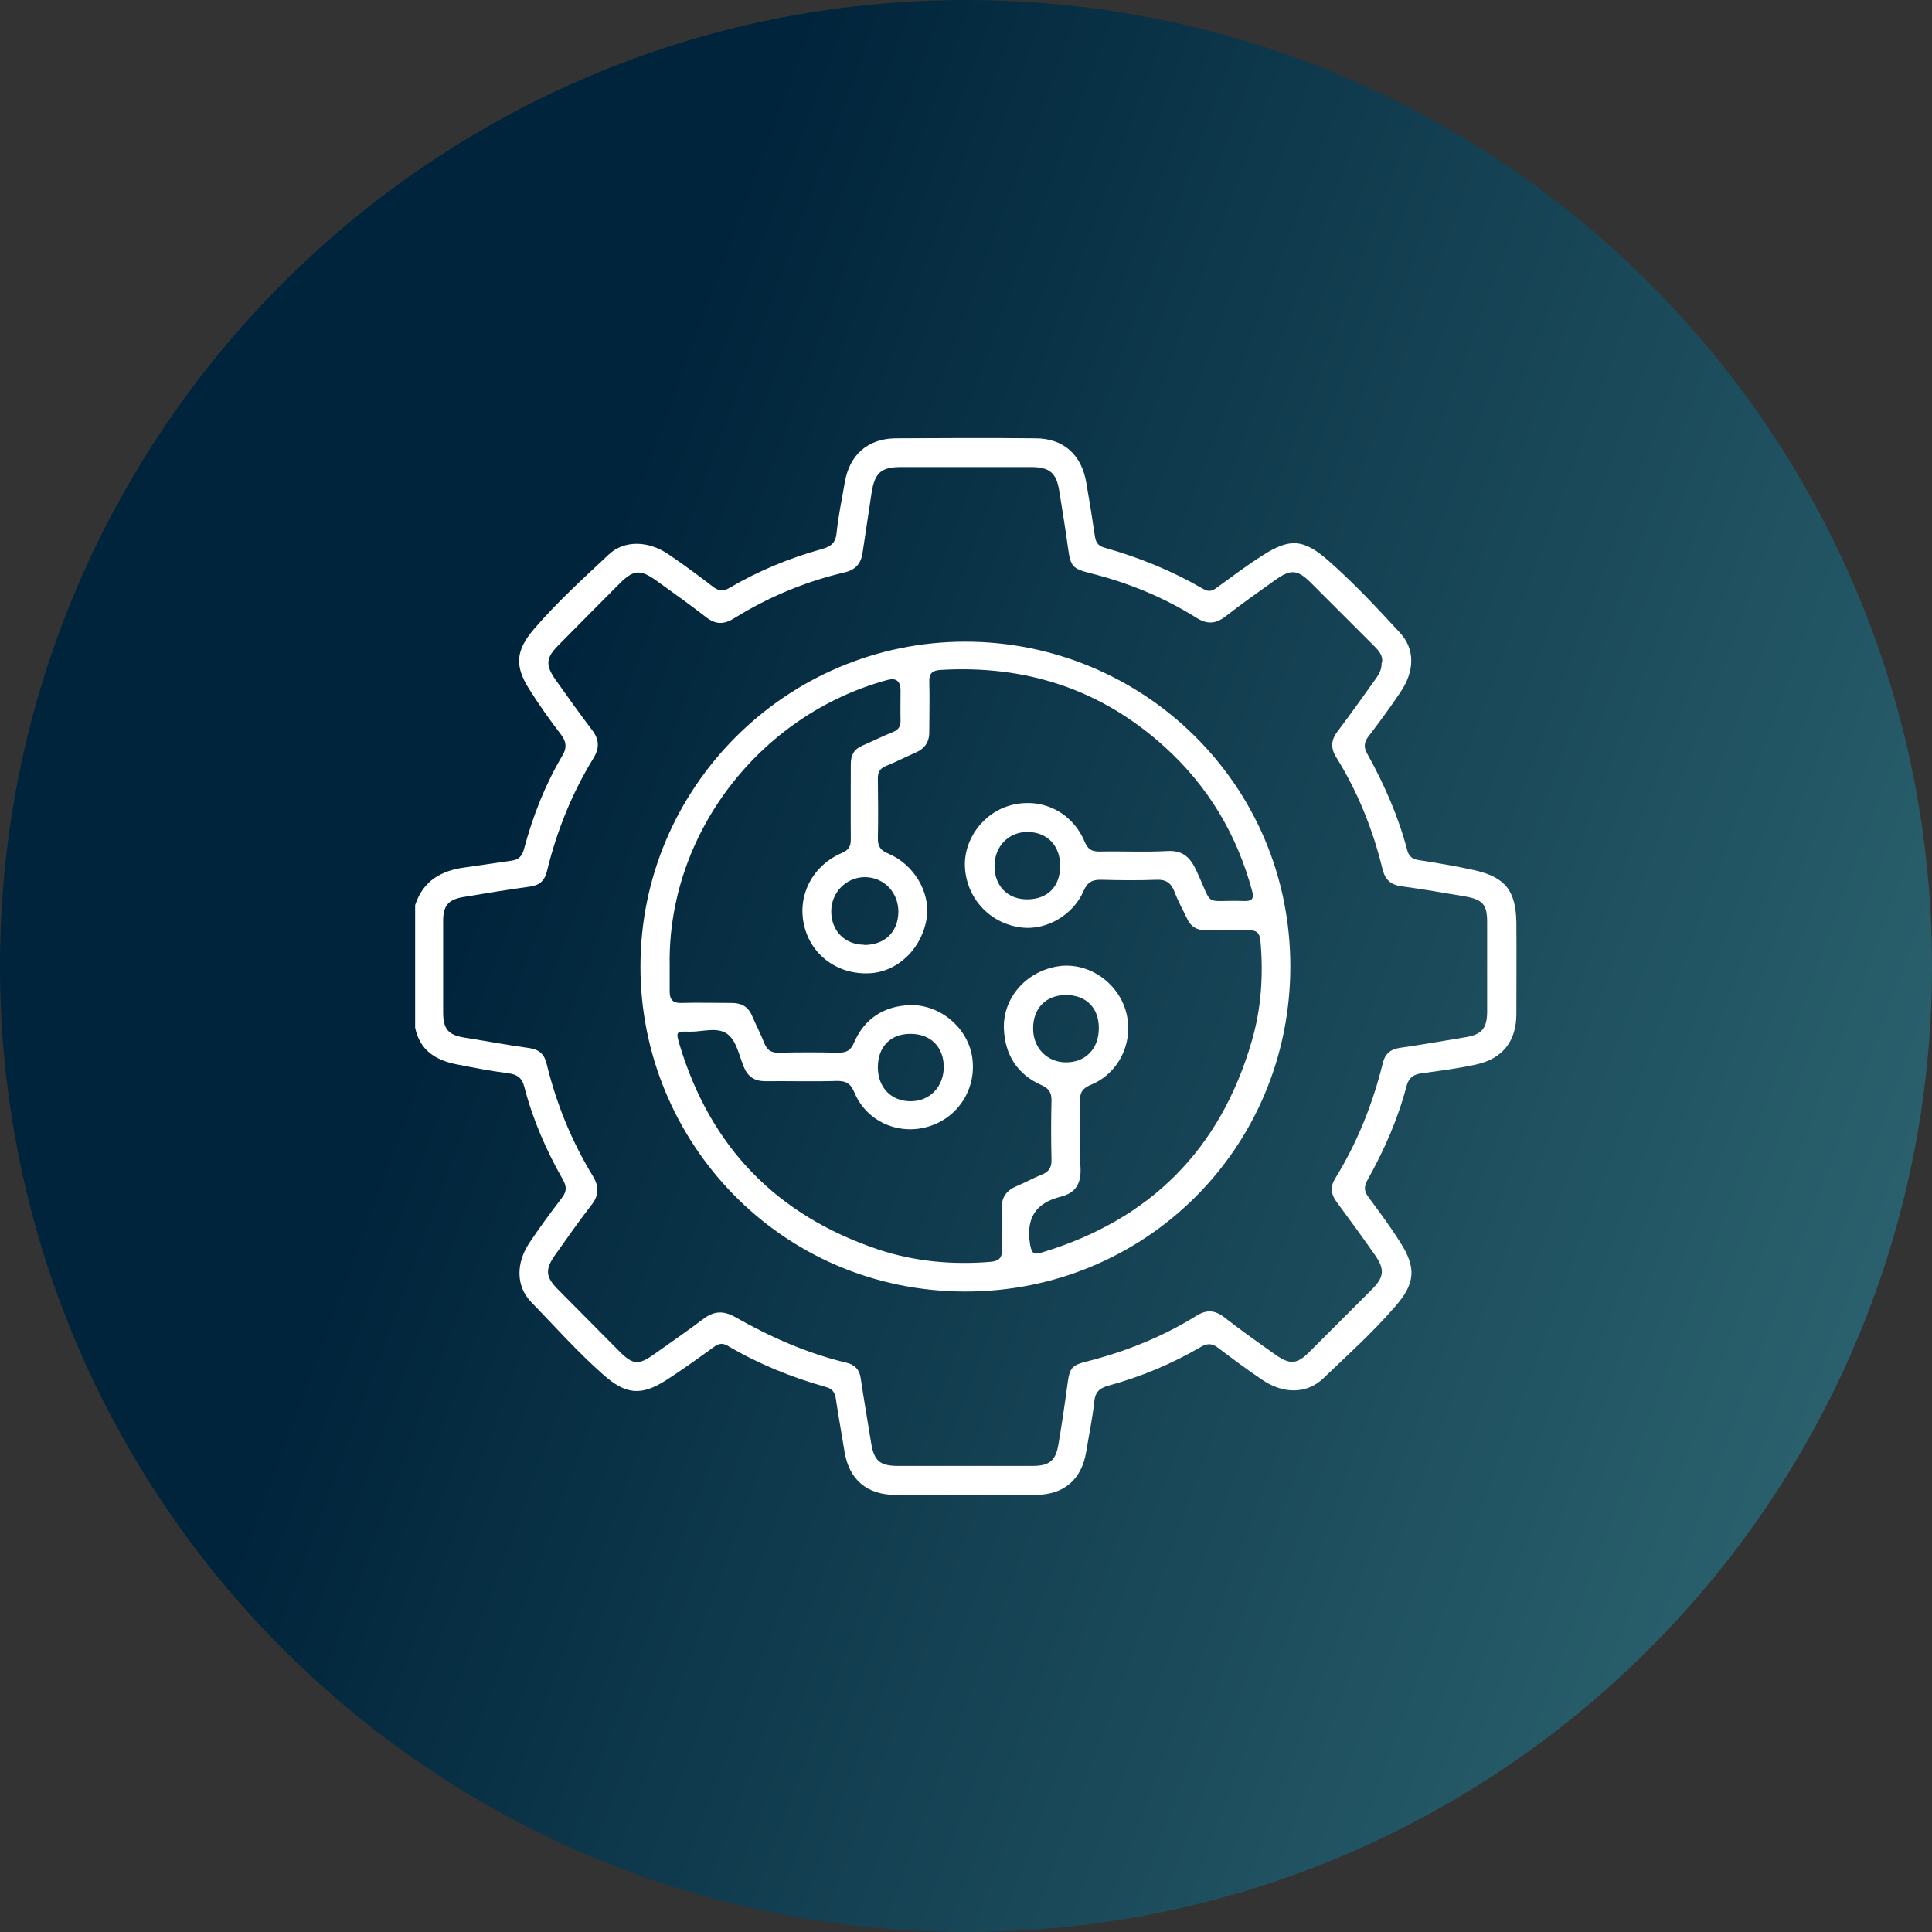
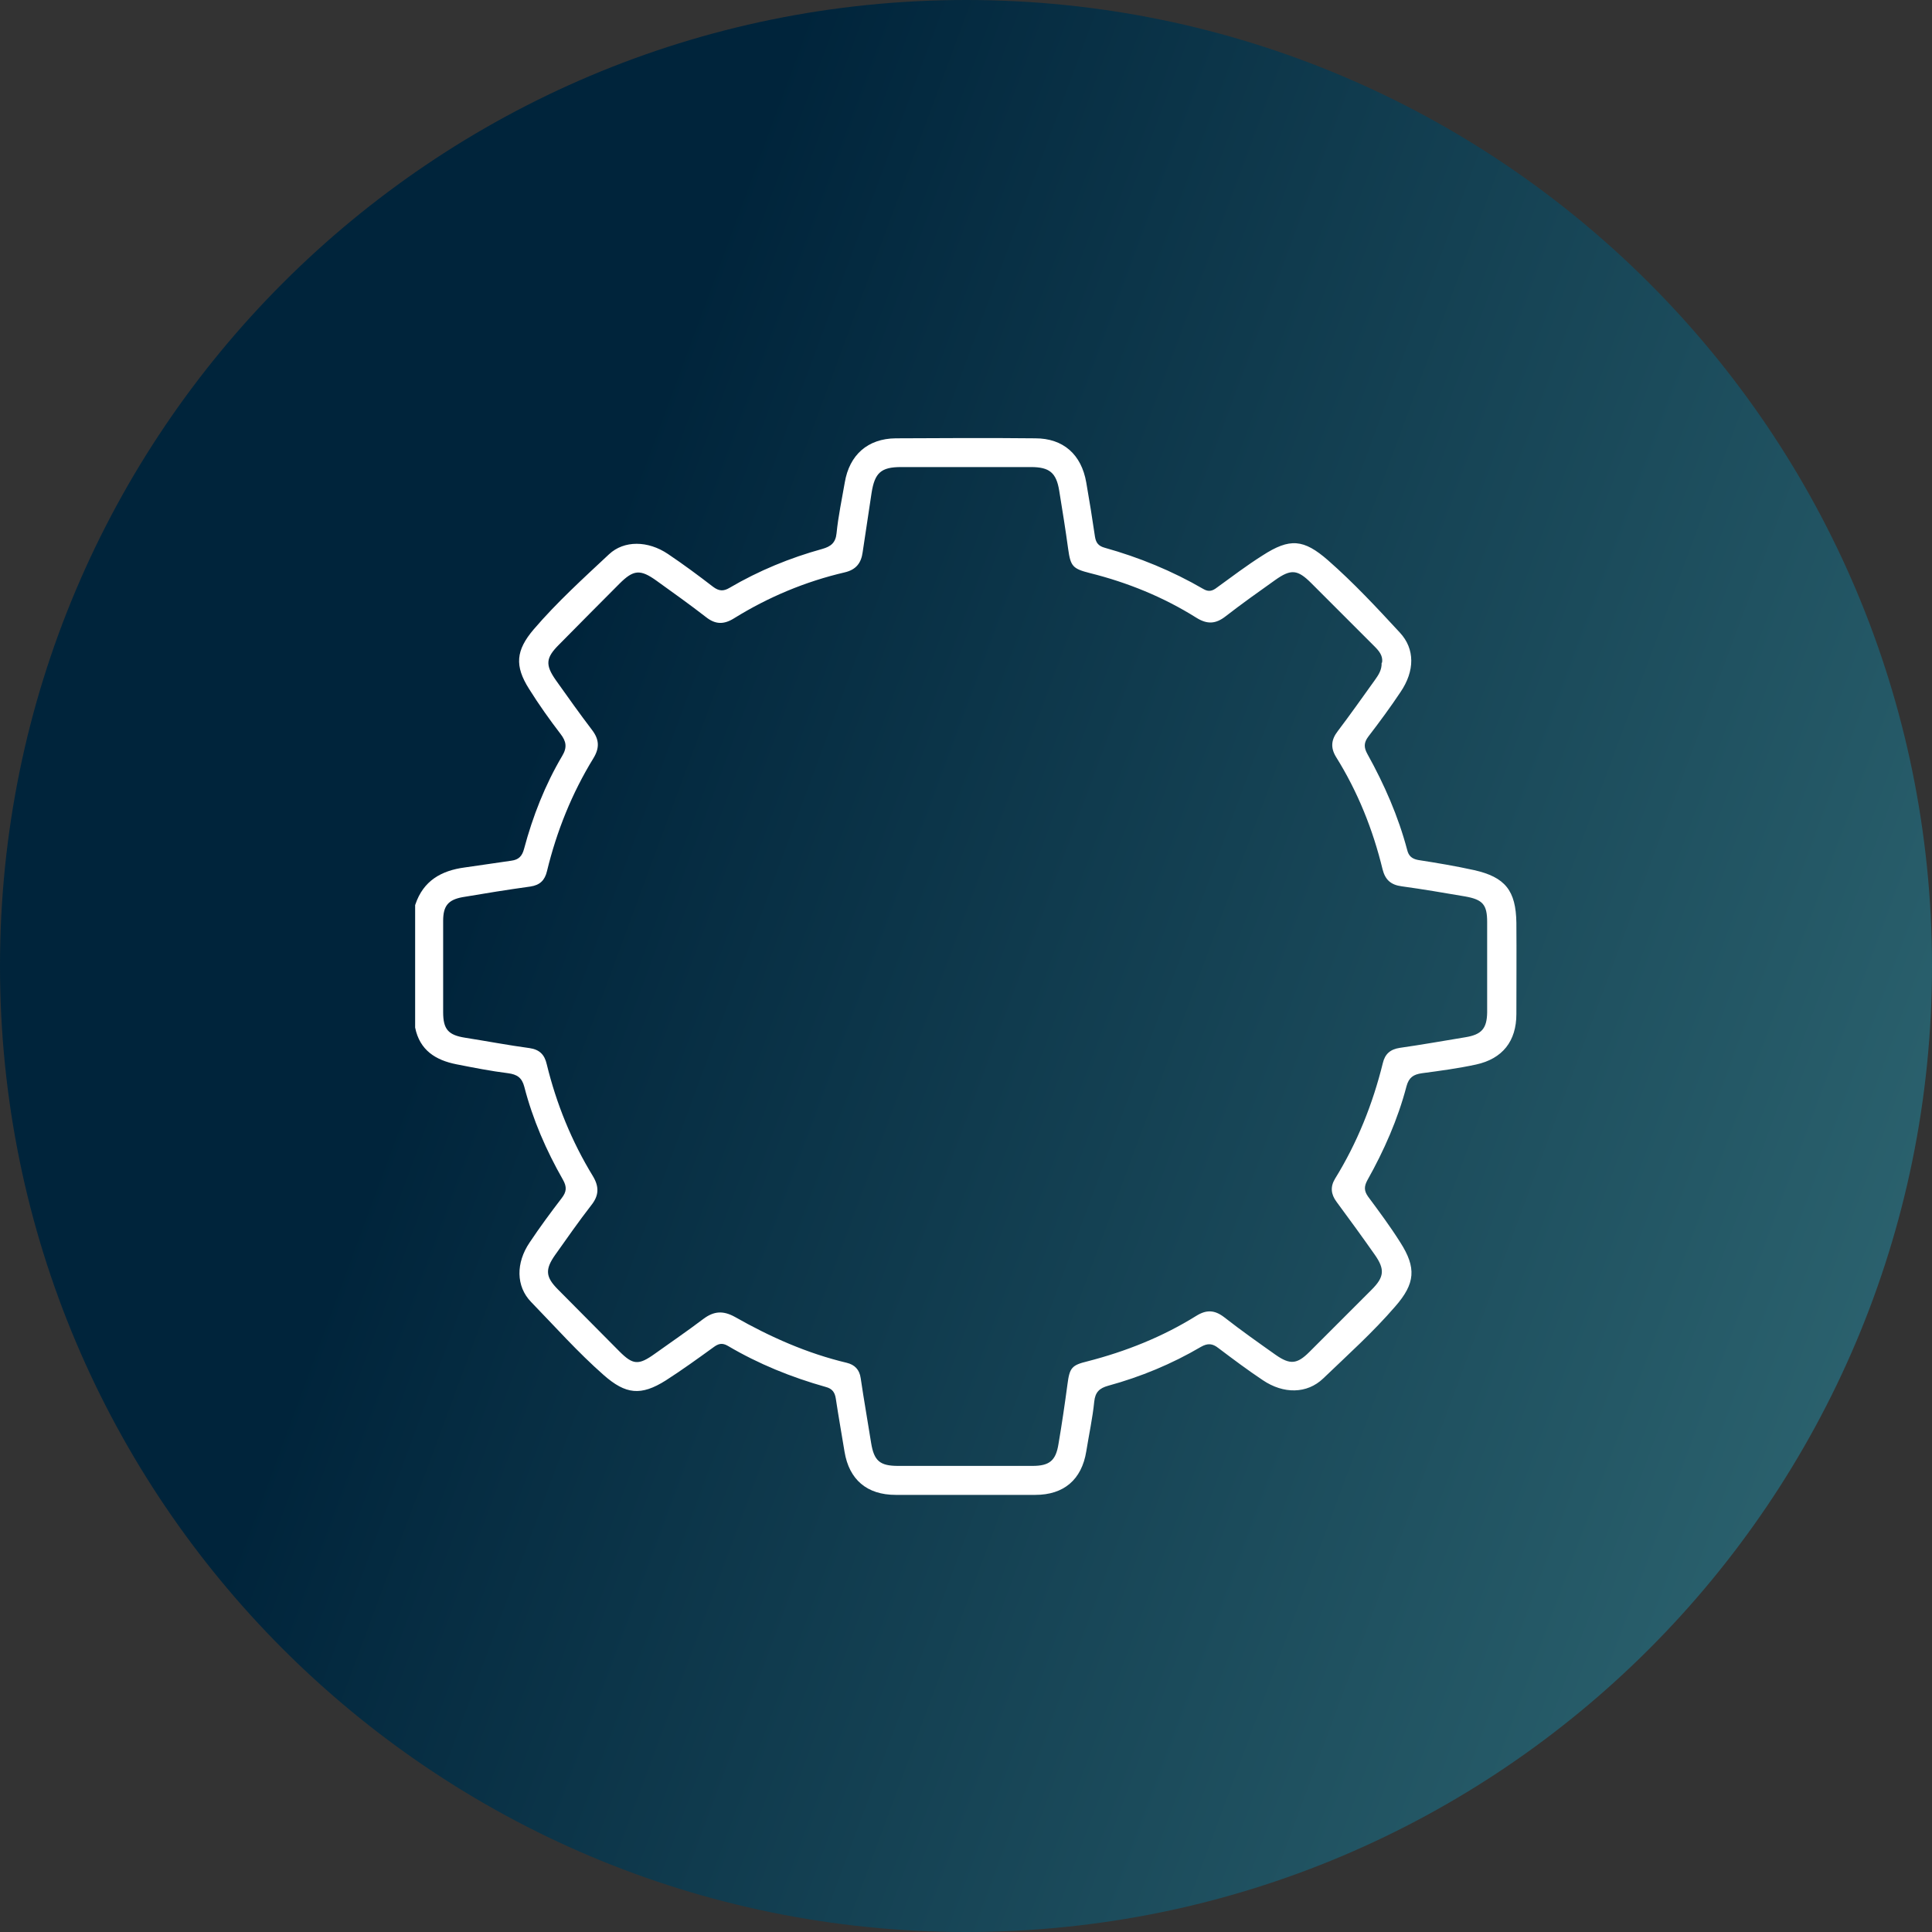
<svg xmlns="http://www.w3.org/2000/svg" width="80" height="80" viewBox="0 0 80 80" fill="none">
  <rect x="0" y="0" width="80" height="80" fill="#333333" stroke="none" />
  <path d="M40 80C62.091 80 80 62.091 80 40C80 17.909 62.091 0 40 0C17.909 0 0 17.909 0 40C0 62.091 17.909 80 40 80Z" fill="url(#paint0_linear_3533_8459)" />
  <path d="M17.2 37.45C17.53 36.47 18.27 36.05 19.24 35.92C19.89 35.83 20.53 35.73 21.17 35.64C21.48 35.6 21.62 35.45 21.7 35.15C22.06 33.8 22.57 32.5 23.28 31.3C23.49 30.95 23.45 30.7 23.21 30.39C22.75 29.79 22.31 29.17 21.91 28.53C21.3 27.57 21.36 26.93 22.1 26.06C23.06 24.94 24.15 23.95 25.22 22.95C25.84 22.37 26.83 22.38 27.66 22.94C28.3 23.37 28.92 23.83 29.53 24.3C29.77 24.48 29.96 24.49 30.21 24.34C31.42 23.63 32.71 23.1 34.05 22.73C34.4 22.63 34.6 22.48 34.64 22.08C34.71 21.37 34.86 20.68 34.98 19.98C35.17 18.84 35.93 18.16 37.09 18.15C39.02 18.14 40.95 18.13 42.87 18.15C44.03 18.15 44.78 18.82 44.98 19.98C45.11 20.72 45.23 21.47 45.34 22.22C45.38 22.48 45.49 22.61 45.74 22.68C47.17 23.08 48.54 23.64 49.83 24.39C50.05 24.52 50.21 24.47 50.39 24.33C51.01 23.88 51.63 23.41 52.28 23C53.41 22.27 53.98 22.32 54.99 23.2C56.05 24.13 57.01 25.16 57.97 26.2C58.59 26.87 58.59 27.78 57.99 28.66C57.57 29.29 57.12 29.9 56.66 30.5C56.47 30.75 56.47 30.95 56.62 31.22C57.32 32.48 57.9 33.8 58.27 35.2C58.33 35.44 58.46 35.56 58.72 35.61C59.49 35.73 60.27 35.86 61.04 36.03C62.33 36.32 62.77 36.88 62.79 38.21C62.8 39.47 62.79 40.73 62.79 41.99C62.79 43.11 62.22 43.84 61.12 44.08C60.38 44.24 59.63 44.34 58.88 44.44C58.53 44.49 58.34 44.61 58.24 44.98C57.88 46.35 57.31 47.64 56.62 48.87C56.48 49.13 56.48 49.31 56.65 49.55C57.11 50.17 57.57 50.79 57.98 51.44C58.66 52.5 58.6 53.15 57.78 54.09C56.86 55.16 55.81 56.1 54.79 57.08C54.12 57.72 53.15 57.73 52.29 57.15C51.66 56.73 51.06 56.28 50.45 55.82C50.21 55.63 50.01 55.61 49.73 55.77C48.52 56.48 47.24 57.01 45.89 57.38C45.53 57.48 45.35 57.64 45.31 58.04C45.24 58.73 45.09 59.41 44.98 60.1C44.79 61.27 44.05 61.9 42.87 61.9C40.94 61.9 39.01 61.9 37.09 61.9C35.9 61.9 35.16 61.27 34.97 60.11C34.85 59.38 34.72 58.65 34.61 57.92C34.57 57.65 34.46 57.5 34.19 57.43C32.77 57.03 31.41 56.48 30.14 55.73C29.9 55.59 29.74 55.64 29.54 55.79C28.89 56.26 28.24 56.73 27.57 57.16C26.54 57.81 25.91 57.74 25 56.94C23.93 56 22.98 54.93 21.99 53.91C21.36 53.26 21.36 52.29 21.93 51.45C22.35 50.82 22.8 50.21 23.26 49.61C23.46 49.35 23.48 49.15 23.31 48.85C22.62 47.64 22.06 46.36 21.71 45C21.61 44.62 21.41 44.49 21.04 44.44C20.32 44.35 19.61 44.21 18.9 44.07C18.04 43.9 17.38 43.49 17.19 42.55V37.48L17.2 37.45ZM57.23 27.43C57.27 27.15 57.1 26.95 56.91 26.76C56.04 25.89 55.17 25.02 54.3 24.15C53.73 23.58 53.46 23.55 52.8 24.02C52.11 24.51 51.42 25 50.75 25.52C50.34 25.84 49.99 25.86 49.54 25.58C48.17 24.72 46.69 24.12 45.13 23.73C44.42 23.55 44.33 23.45 44.23 22.73C44.12 21.92 43.99 21.12 43.86 20.32C43.74 19.57 43.45 19.34 42.69 19.34C40.9 19.34 39.1 19.34 37.31 19.34C36.48 19.34 36.22 19.58 36.09 20.41C35.97 21.23 35.84 22.05 35.72 22.87C35.66 23.31 35.45 23.59 34.98 23.7C33.35 24.08 31.82 24.72 30.4 25.6C29.97 25.87 29.62 25.86 29.23 25.55C28.56 25.03 27.87 24.54 27.19 24.05C26.51 23.56 26.23 23.59 25.65 24.17C24.81 25.01 23.98 25.85 23.14 26.7C22.6 27.24 22.57 27.53 23.02 28.17C23.51 28.86 24 29.55 24.51 30.22C24.81 30.61 24.84 30.96 24.57 31.4C23.68 32.85 23.05 34.42 22.65 36.07C22.56 36.45 22.36 36.65 21.96 36.71C21.02 36.84 20.09 36.99 19.15 37.15C18.55 37.26 18.35 37.52 18.35 38.13C18.35 39.39 18.35 40.65 18.35 41.91C18.35 42.62 18.56 42.86 19.26 42.97C20.15 43.11 21.04 43.28 21.93 43.4C22.34 43.46 22.55 43.67 22.64 44.07C23.04 45.71 23.67 47.26 24.55 48.7C24.82 49.15 24.8 49.51 24.48 49.91C23.96 50.58 23.48 51.27 22.99 51.96C22.56 52.57 22.59 52.88 23.11 53.4C23.96 54.25 24.8 55.11 25.65 55.96C26.21 56.52 26.44 56.54 27.11 56.06C27.78 55.58 28.47 55.11 29.13 54.61C29.56 54.29 29.94 54.26 30.43 54.53C31.89 55.36 33.42 56.04 35.06 56.43C35.39 56.51 35.59 56.71 35.64 57.07C35.77 57.96 35.93 58.85 36.07 59.74C36.19 60.49 36.43 60.7 37.19 60.7C39.04 60.7 40.9 60.7 42.75 60.7C43.46 60.7 43.72 60.48 43.83 59.79C43.97 58.97 44.09 58.15 44.2 57.33C44.29 56.64 44.37 56.53 45.03 56.37C46.62 55.96 48.13 55.36 49.53 54.49C49.96 54.22 50.3 54.24 50.7 54.55C51.39 55.09 52.1 55.59 52.82 56.1C53.42 56.52 53.71 56.49 54.22 55.98C55.08 55.12 55.94 54.26 56.8 53.4C57.32 52.88 57.35 52.56 56.93 51.96C56.41 51.22 55.88 50.49 55.34 49.76C55.11 49.45 55.08 49.14 55.28 48.81C56.2 47.32 56.84 45.72 57.26 44.02C57.35 43.64 57.57 43.45 57.96 43.39C58.87 43.26 59.77 43.1 60.68 42.95C61.35 42.84 61.57 42.59 61.58 41.92C61.58 40.67 61.58 39.43 61.58 38.18C61.58 37.46 61.4 37.25 60.67 37.12C59.79 36.97 58.92 36.82 58.04 36.7C57.59 36.64 57.36 36.43 57.25 36C56.85 34.35 56.22 32.78 55.32 31.34C55.09 30.96 55.12 30.63 55.39 30.28C55.92 29.58 56.42 28.87 56.93 28.16C57.08 27.95 57.22 27.74 57.21 27.45L57.23 27.43Z" fill="white" />
-   <path d="M26.52 40.02C26.52 32.61 32.56 26.57 39.97 26.57C47.29 26.57 53.45 32.45 53.43 40.05C53.41 47.56 47.4 53.49 39.96 53.48C32.31 53.47 26.51 47.25 26.52 40.02ZM27.73 39.99C27.73 40.35 27.73 40.7 27.73 41.06C27.73 41.4 27.87 41.54 28.21 41.53C28.91 41.51 29.6 41.53 30.3 41.53C30.7 41.53 30.98 41.68 31.14 42.06C31.3 42.44 31.5 42.81 31.65 43.2C31.77 43.49 31.94 43.6 32.26 43.59C33.08 43.57 33.89 43.57 34.71 43.59C35.05 43.59 35.23 43.5 35.37 43.16C35.8 42.17 36.61 41.66 37.67 41.62C38.93 41.58 40.09 42.57 40.26 43.8C40.44 45.08 39.68 46.28 38.44 46.65C37.21 47.02 35.88 46.44 35.38 45.24C35.22 44.85 35.02 44.75 34.63 44.76C33.65 44.79 32.67 44.76 31.69 44.77C31.25 44.77 30.97 44.59 30.8 44.18C30.6 43.7 30.5 43.09 30.11 42.81C29.69 42.51 29.08 42.73 28.55 42.72C27.99 42.7 27.98 42.72 28.14 43.26C29.42 47.51 32.17 50.33 36.37 51.74C37.88 52.24 39.44 52.38 41.02 52.25C41.36 52.22 41.51 52.08 41.49 51.72C41.46 51.17 41.5 50.62 41.48 50.07C41.46 49.58 41.67 49.29 42.11 49.11C42.47 48.96 42.8 48.77 43.16 48.63C43.45 48.51 43.55 48.32 43.54 48.01C43.52 47.19 43.52 46.38 43.54 45.56C43.54 45.23 43.43 45.07 43.12 44.93C42.13 44.49 41.62 43.69 41.57 42.62C41.51 41.32 42.5 40.21 43.83 40.01C45.04 39.83 46.27 40.65 46.62 41.87C46.97 43.1 46.36 44.43 45.17 44.92C44.81 45.07 44.71 45.25 44.72 45.61C44.74 46.51 44.69 47.42 44.74 48.32C44.78 48.97 44.57 49.39 43.93 49.55C42.89 49.81 42.48 50.43 42.65 51.51C42.72 51.91 42.8 51.97 43.15 51.86C47.62 50.51 50.53 47.6 51.83 43.12C52.23 41.76 52.32 40.35 52.19 38.94C52.16 38.63 52.03 38.51 51.7 38.52C51.11 38.54 50.51 38.52 49.92 38.52C49.56 38.52 49.3 38.37 49.15 38.03C48.98 37.67 48.78 37.32 48.64 36.94C48.5 36.56 48.28 36.41 47.88 36.43C47.12 36.46 46.37 36.45 45.61 36.43C45.24 36.42 45.03 36.52 44.87 36.89C44.44 37.89 43.34 38.52 42.33 38.41C41.04 38.27 40.06 37.26 39.96 35.97C39.87 34.77 40.72 33.62 41.91 33.33C43.17 33.02 44.41 33.64 44.92 34.87C45.05 35.17 45.21 35.26 45.52 35.26C46.45 35.24 47.39 35.29 48.32 35.24C48.96 35.2 49.27 35.48 49.53 36.03C50.28 37.64 49.78 37.25 51.52 37.31C51.85 37.32 51.93 37.21 51.85 36.9C51.22 34.56 50.03 32.56 48.23 30.93C45.6 28.54 42.48 27.53 38.95 27.74C38.62 27.76 38.47 27.87 38.48 28.22C38.5 28.9 38.48 29.58 38.48 30.27C38.49 30.72 38.3 31 37.9 31.17C37.49 31.35 37.1 31.55 36.68 31.72C36.44 31.82 36.35 31.97 36.35 32.23C36.36 33.06 36.37 33.89 36.35 34.72C36.35 35.05 36.46 35.21 36.77 35.34C37.83 35.78 38.51 36.92 38.38 37.96C38.21 39.24 37.2 40.24 36.01 40.3C34.7 40.37 33.59 39.56 33.3 38.33C33 37.09 33.64 35.84 34.86 35.32C35.14 35.2 35.23 35.05 35.23 34.75C35.22 33.71 35.23 32.67 35.23 31.63C35.23 31.25 35.38 31.01 35.72 30.87C36.14 30.69 36.55 30.48 36.98 30.31C37.2 30.22 37.3 30.08 37.29 29.84C37.28 29.43 37.29 29.01 37.29 28.59C37.29 28.197 37.103 28.054 36.73 28.16C31.42 29.61 27.64 34.57 27.73 39.97V39.99ZM35.78 39.13C36.63 39.13 37.19 38.6 37.2 37.76C37.2 36.95 36.61 36.33 35.82 36.32C35.04 36.32 34.42 36.95 34.42 37.74C34.42 38.54 34.98 39.12 35.79 39.12L35.78 39.13ZM45.5 42.57C45.5 41.73 44.98 41.21 44.15 41.2C43.31 41.2 42.77 41.75 42.78 42.6C42.78 43.4 43.37 43.99 44.14 43.99C44.96 43.99 45.5 43.42 45.5 42.57ZM36.35 44.19C36.35 45.04 36.91 45.61 37.73 45.6C38.51 45.59 39.07 45 39.08 44.19C39.08 43.35 38.53 42.8 37.69 42.81C36.87 42.81 36.35 43.35 36.35 44.19ZM43.9 35.85C43.9 35 43.34 34.44 42.52 34.45C41.75 34.46 41.18 35.06 41.18 35.86C41.18 36.68 41.72 37.24 42.53 37.24C43.38 37.24 43.9 36.71 43.9 35.85Z" fill="white" />
  <defs>
    <linearGradient id="paint0_linear_3533_8459" x1="13.931" y1="1.76829e-06" x2="131.685" y2="43.659" gradientUnits="userSpaceOnUse">
      <stop offset="0.145" stop-color="#00243B" />
      <stop offset="1" stop-color="#4B9094" />
    </linearGradient>
  </defs>
</svg>